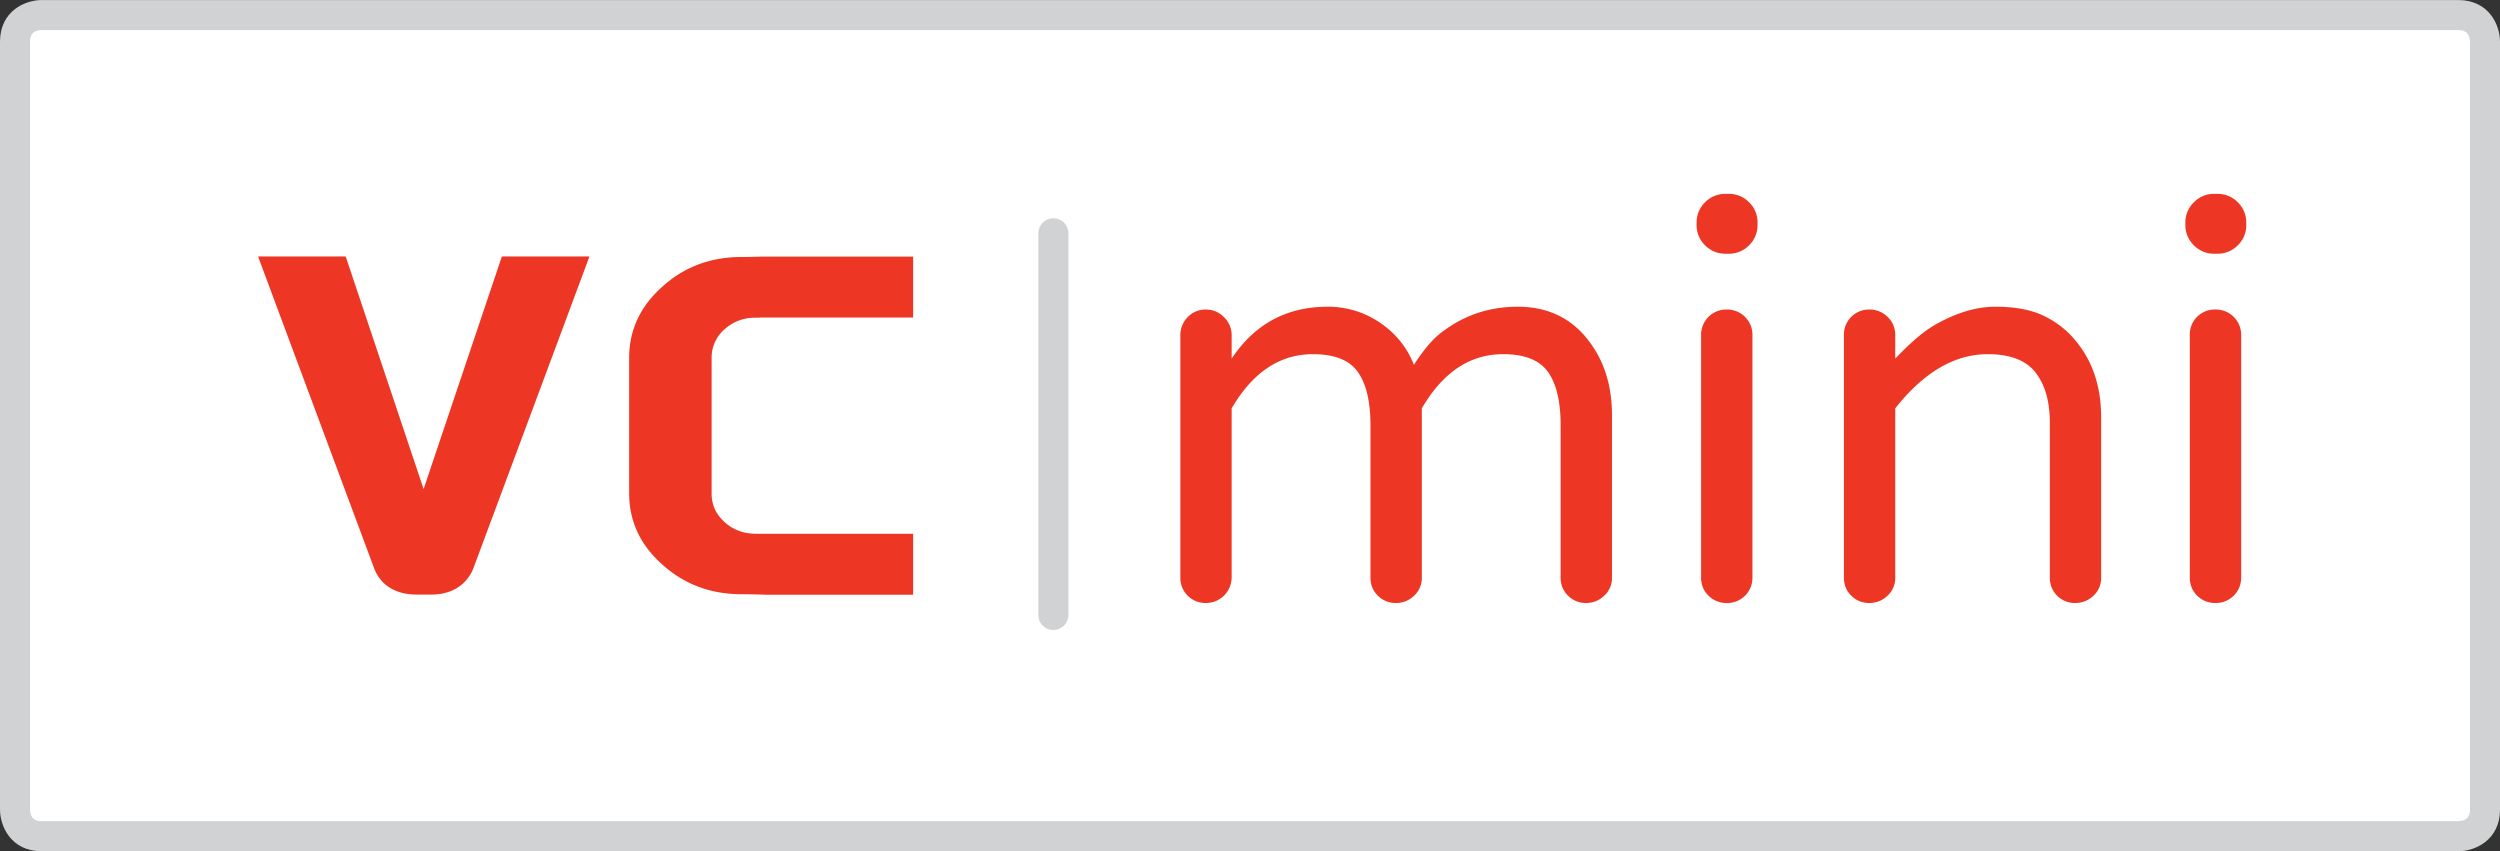
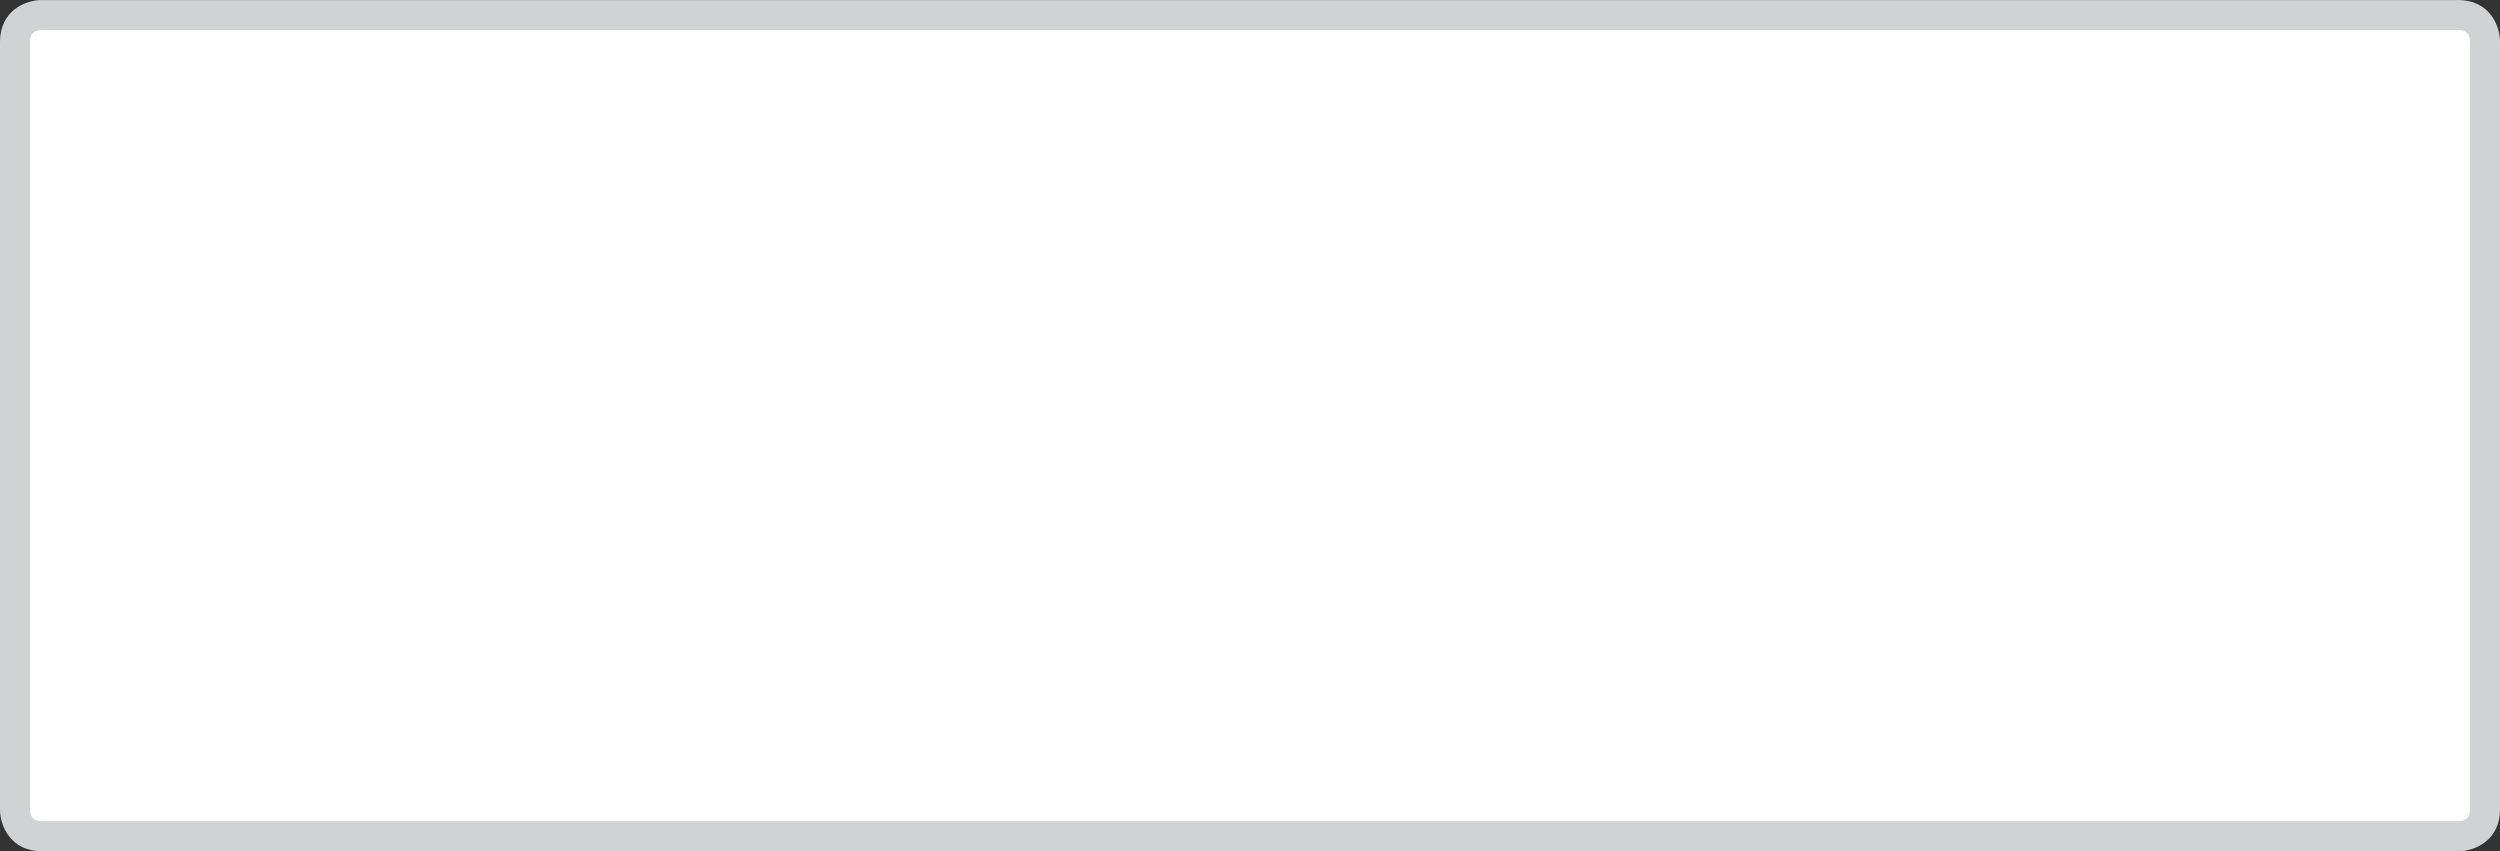
<svg xmlns="http://www.w3.org/2000/svg" xmlns:xlink="http://www.w3.org/1999/xlink" data-bbox="0 0.001 55.742 18.979" viewBox="0 0 55.742 18.979" height="18.979" width="55.742" data-type="color">
  <rect x="0" y="0" width="55.742" height="18.979" fill="#333333" stroke="none" />
  <g>
    <defs>
      <path id="a52817c7-e37c-4aac-86c4-ea38ffc4c3db" d="M55.742 0v18.979H0V0h55.742z" />
    </defs>
    <clipPath id="3cb7e555-0a9b-423b-a498-afbbf2a3be11">
      <use overflow="visible" xlink:href="#a52817c7-e37c-4aac-86c4-ea38ffc4c3db" />
    </clipPath>
    <path d="M.929.336S.335.336.335.93v17.121s0 .594.594.594h53.883s.595 0 .595-.594V.93s0-.594-.595-.594H.929z" fill="#FFFFFF" clip-path="url(#3cb7e555-0a9b-423b-a498-afbbf2a3be11)" data-color="1" />
    <path d="M54.812 18.98H.929c-.682 0-.929-.556-.929-.929V.93C0 .249.556.001.929.001h53.883c.682 0 .93.555.93.929v17.121c0 .681-.556.929-.93.929zM.929.67C.67.678.67.867.67.93v17.121c.008.259.197.259.259.259h53.88c.263-.009.263-.197.263-.259V.93c-.008-.26-.197-.26-.26-.26H.929z" fill="#D0D2D3" clip-path="url(#3cb7e555-0a9b-423b-a498-afbbf2a3be11)" data-color="2" />
-     <path d="M23.487 14.046a.334.334 0 0 1-.335-.335V5.202c0-.186.15-.334.335-.334.186 0 .335.149.335.334v8.509a.334.334 0 0 1-.335.335z" fill="#D0D2D3" data-color="2" />
-     <path d="M9.292 13.257c-.455 0-.778-.19-.935-.546L5.754 5.719h1.954l1.737 5.185 1.745-5.185h1.953l-2.6 6.984c-.162.358-.488.555-.937.555h-.314z" fill="#ED3724" data-color="3" />
-     <path d="m17.04 13.259-.067-.002a20.314 20.314 0 0 0-.443-.008c-.689 0-1.286-.226-1.771-.67-.485-.431-.731-.962-.731-1.577V7.978c0-.615.247-1.146.733-1.579.485-.445 1.08-.669 1.769-.669.093 0 .243-.002.444-.009h3.386V7.08h-3.39l-.115.004a.996.996 0 0 0-.696.255.828.828 0 0 0-.292.64v3.024c0 .256.097.465.292.64a.98.98 0 0 0 .639.255v.002l.172.002h3.39v1.358h-3.32z" fill="#ED3724" data-color="3" />
-     <path d="M50.084 4.965a.625.625 0 0 0-.188-.454.62.62 0 0 0-.453-.188h-.075a.617.617 0 0 0-.452.188.616.616 0 0 0-.189.454v.051c0 .176.063.327.189.453a.617.617 0 0 0 .452.188h.075a.62.62 0 0 0 .453-.188.615.615 0 0 0 .188-.453v-.051zm-1.258 2.516v5.398c0 .159.055.294.163.402a.564.564 0 0 0 .408.164.563.563 0 0 0 .574-.566V7.481a.564.564 0 0 0-.574-.58.556.556 0 0 0-.571.58m-3.441.824c.214.272.32.648.32 1.126v3.448a.555.555 0 0 0 .566.566.58.58 0 0 0 .409-.164.538.538 0 0 0 .169-.402V9.305c0-.695-.196-1.274-.592-1.735-.192-.227-.427-.406-.704-.536s-.632-.195-1.063-.195-.887.139-1.365.415c-.243.143-.532.39-.867.742v-.515a.551.551 0 0 0-.171-.416.567.567 0 0 0-.408-.164.56.56 0 0 0-.566.58v5.398c0 .159.054.294.164.402a.551.551 0 0 0 .402.164.575.575 0 0 0 .408-.164.533.533 0 0 0 .171-.402V9.105c.637-.806 1.324-1.208 2.063-1.208.495 0 .851.135 1.064.408m-6.197-3.34A.625.625 0 0 0 39 4.511a.62.62 0 0 0-.453-.188h-.077a.623.623 0 0 0-.453.188.623.623 0 0 0-.188.454v.051a.62.62 0 0 0 .188.453.623.623 0 0 0 .453.188h.076a.62.62 0 0 0 .453-.188.615.615 0 0 0 .188-.453v-.051zm-1.259 2.516v5.398c0 .159.055.294.165.402a.557.557 0 0 0 .408.164.56.56 0 0 0 .572-.566V7.481a.564.564 0 0 0-.572-.58.563.563 0 0 0-.573.58m-10.467 0a.557.557 0 0 0-.17-.409.554.554 0 0 0-.407-.17.54.54 0 0 0-.404.17.568.568 0 0 0-.163.409v5.398a.558.558 0 0 0 .567.566.573.573 0 0 0 .577-.566V9.105c.471-.806 1.074-1.208 1.812-1.208.479 0 .813.131 1.001.396.188.265.282.661.282 1.188v3.398c0 .159.055.294.164.402a.555.555 0 0 0 .403.164.575.575 0 0 0 .408-.164.536.536 0 0 0 .17-.402V9.105c.47-.806 1.074-1.208 1.812-1.208.479 0 .813.131 1.001.396.188.265.282.661.282 1.188v3.398c0 .159.055.294.164.402a.555.555 0 0 0 .402.164c.16 0 .296-.057.408-.164a.533.533 0 0 0 .171-.402V9.255c0-.645-.168-1.19-.503-1.635-.386-.521-.919-.781-1.599-.781-.604 0-1.145.171-1.623.517-.226.15-.457.411-.691.779a1.98 1.98 0 0 0-.692-.894 2.048 2.048 0 0 0-1.232-.402c-.915 0-1.628.387-2.14 1.157v-.515z" fill="#ED3724" data-color="3" />
  </g>
</svg>